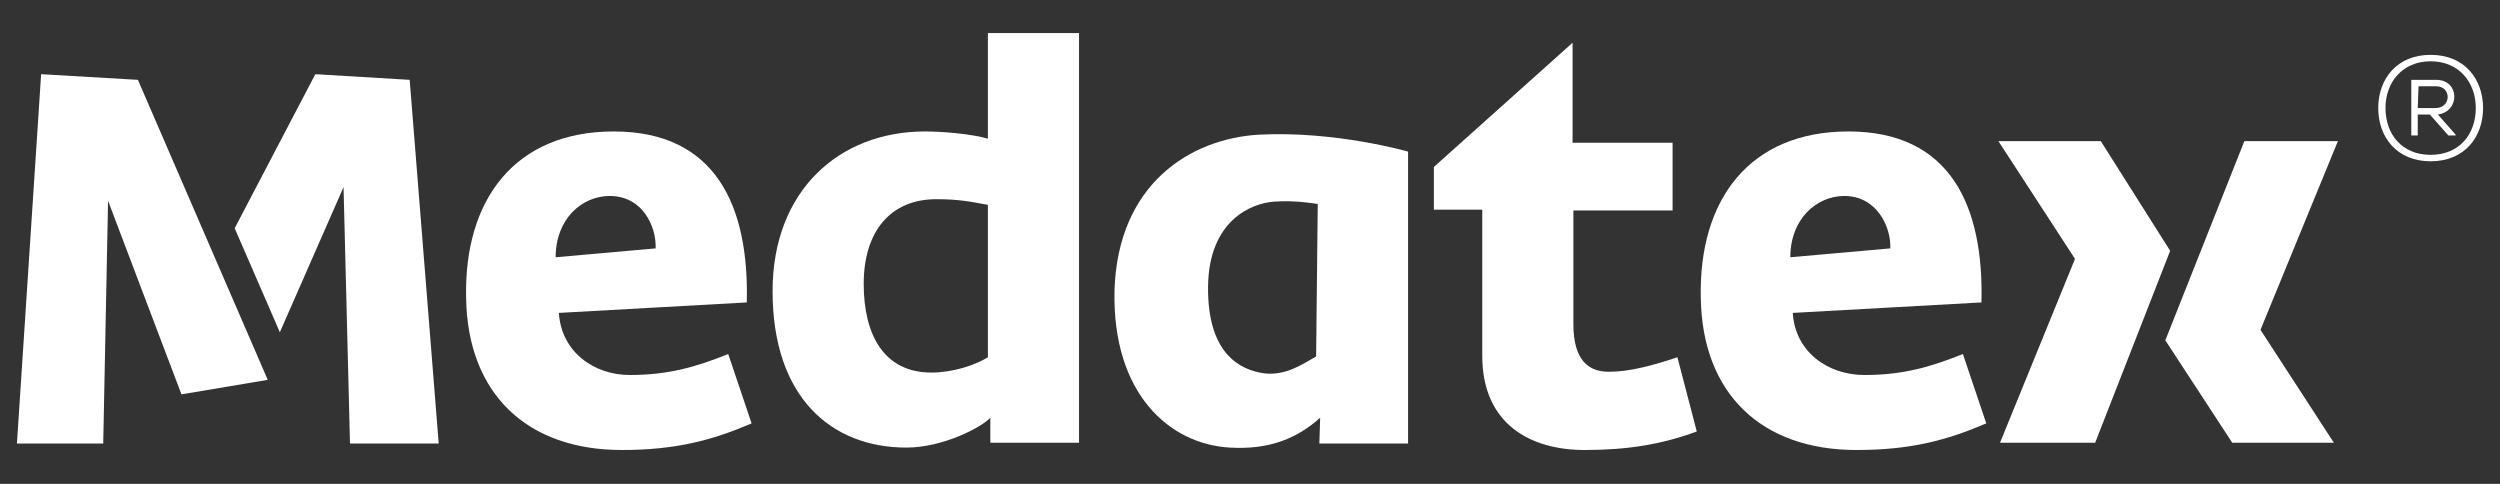
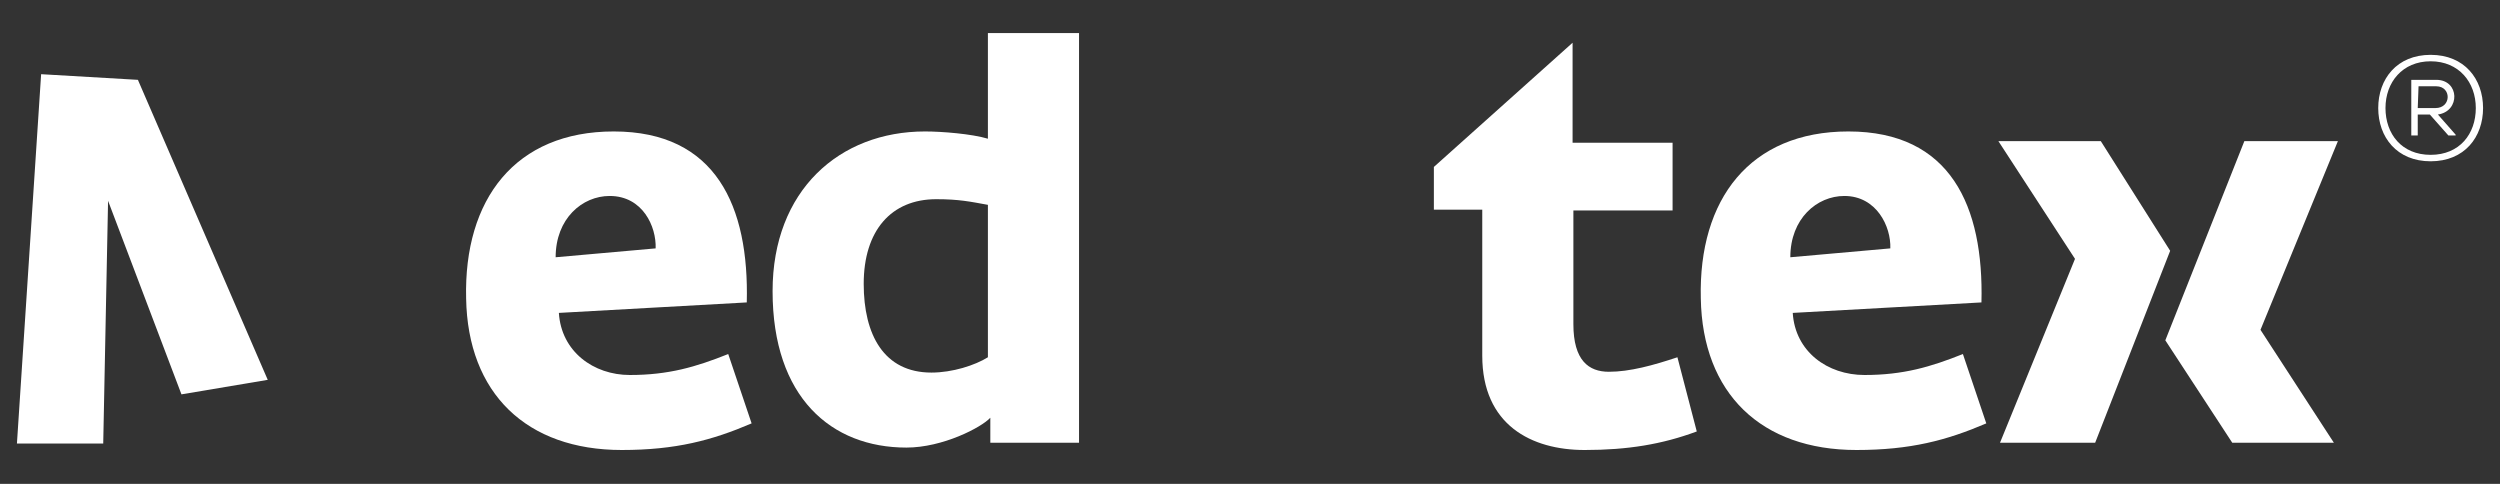
<svg xmlns="http://www.w3.org/2000/svg" version="1.1" id="Layer_1" x="0px" y="0px" viewBox="0 0 310 60" style="enable-background:new 0 0 310 60;" xml:space="preserve">
  <rect x="0" y="0" width="310" height="60" fill="#333333" stroke="none" />
  <style type="text/css">
	.st0{fill:#FFFFFF;}
</style>
  <g>
-     <polygon class="st0" points="50.8,9.9 54.4,55 43.4,55 42.6,23.2 34.7,41.2 29.1,28.3 39.1,9.2  " />
    <polygon class="st0" points="17.1,9.9 33.2,47.1 22.5,48.9 13.4,24.9 12.8,55 2.1,55 5.1,9.2  " />
    <path class="st0" d="M69.3,38.8c0.3,4.8,4.3,7.7,8.8,7.7c4.8,0,8.2-1,12.2-2.6l2.9,8.6c-4.9,2.1-9.4,3.3-16.1,3.3   c-11.8,0-19.1-7-19.3-18.8c-0.3-12.3,6.1-20.7,18.3-20.7c12.7,0,16.8,9.3,16.5,21.2L69.3,38.8z M75.6,24.3c-3.4,0-6.7,2.8-6.7,7.6   l12.4-1.1C81.4,28.1,79.7,24.3,75.6,24.3" />
    <path class="st0" d="M222.3,38.8c0.3,4.8,4.3,7.7,8.9,7.7c4.8,0,8.2-1,12.2-2.6l2.9,8.6c-4.9,2.1-9.4,3.3-16.1,3.3   c-11.8,0-19.1-7-19.3-18.8c-0.3-12.3,6.1-20.7,18.3-20.7c12.7,0,16.8,9.3,16.5,21.2L222.3,38.8z M228.7,24.3   c-3.4,0-6.7,2.8-6.7,7.6l12.4-1.1C234.5,28.1,232.7,24.3,228.7,24.3" />
    <path class="st0" d="M122.8,54.9v-3.1c-1.1,1.2-5.9,3.7-10.4,3.7c-9.3,0-16.6-6.2-16.6-19.4c0-12.5,8.3-19.8,18.9-19.8   c2.1,0,5.8,0.3,7.8,0.9V4.1h11.3v50.8H122.8L122.8,54.9z M122.5,25.4c-2.2-0.4-3.6-0.7-6.4-0.7c-5.6,0-9,3.9-9,10.5   c0,6.3,2.5,11,8.4,11c2.6,0,5.4-0.9,7-1.9L122.5,25.4L122.5,25.4z" />
    <path class="st0" d="M208,44.3c-3,1-5.9,1.8-8.5,1.8c-2.5,0-4.4-1.4-4.4-5.9V26.1h12.3v-8.4H195V5.3l-17.2,15.4v5.3h6v18.1   c0,8.6,6.1,11.7,12.7,11.7c5.3,0,9.6-0.7,13.9-2.3L208,44.3z" />
    <polygon class="st0" points="269.1,31.1 259.8,54.9 248,54.9 257.3,32.1 247.8,17.5 260.5,17.5  " />
    <polygon class="st0" points="268.5,42.2 278.3,17.5 289.9,17.5 280.3,40.9 289.4,54.9 276.8,54.9  " />
    <path class="st0" d="M307.9,13.4c0,3.6-2.3,6.6-6.5,6.6c-4.2,0-6.5-3-6.5-6.6c0-3.6,2.3-6.6,6.5-6.6   C305.6,6.8,307.9,9.8,307.9,13.4 M301.4,19.2c3.6,0,5.6-2.6,5.6-5.8c0-3.2-2.1-5.8-5.6-5.8s-5.6,2.6-5.6,5.8   C295.8,16.6,297.8,19.2,301.4,19.2 M302.1,9.9H299v6.9h0.8v-2.6h1.5l2.3,2.6h0.9v-0.1l-2.2-2.5C305.1,13.8,305,9.9,302.1,9.9    M299.9,10.7h2.2c1.9,0,1.9,2.7-0.1,2.7h-2.2L299.9,10.7L299.9,10.7z" />
-     <path class="st0" d="M156.1,16.7c-8.6,0.5-17.5,6.2-17.9,19.3c-0.3,12.9,6.9,19.1,14.3,19.5c5,0.3,8.4-1.2,11.2-3.7l-0.1,3.2h11   V18.8C174.6,18.8,165.6,16.2,156.1,16.7 M163.2,44.2c-1.6,0.9-3.7,2.4-6.4,2.1c-3-0.4-7.1-2.4-7-10.8c0.1-8.1,5.3-10.3,8.2-10.5   c2.7-0.2,5.4,0.3,5.4,0.3L163.2,44.2z" />
  </g>
</svg>